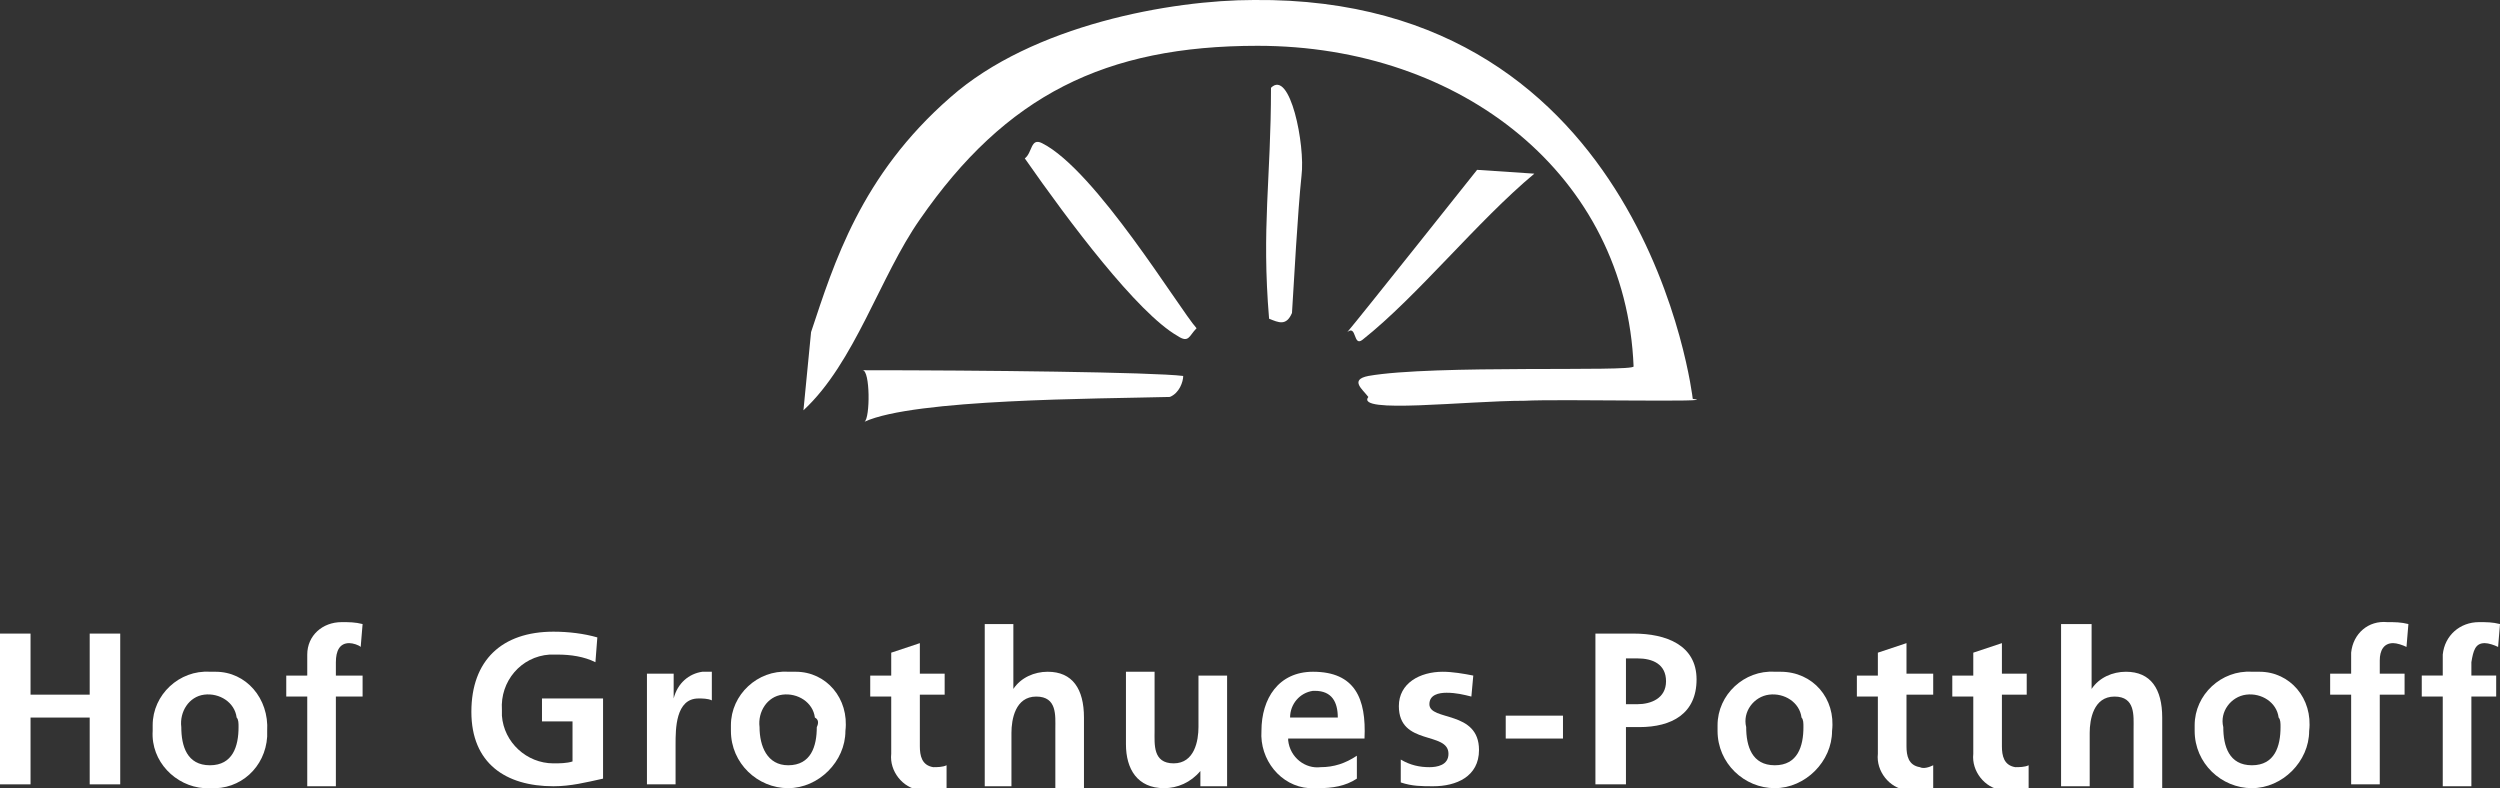
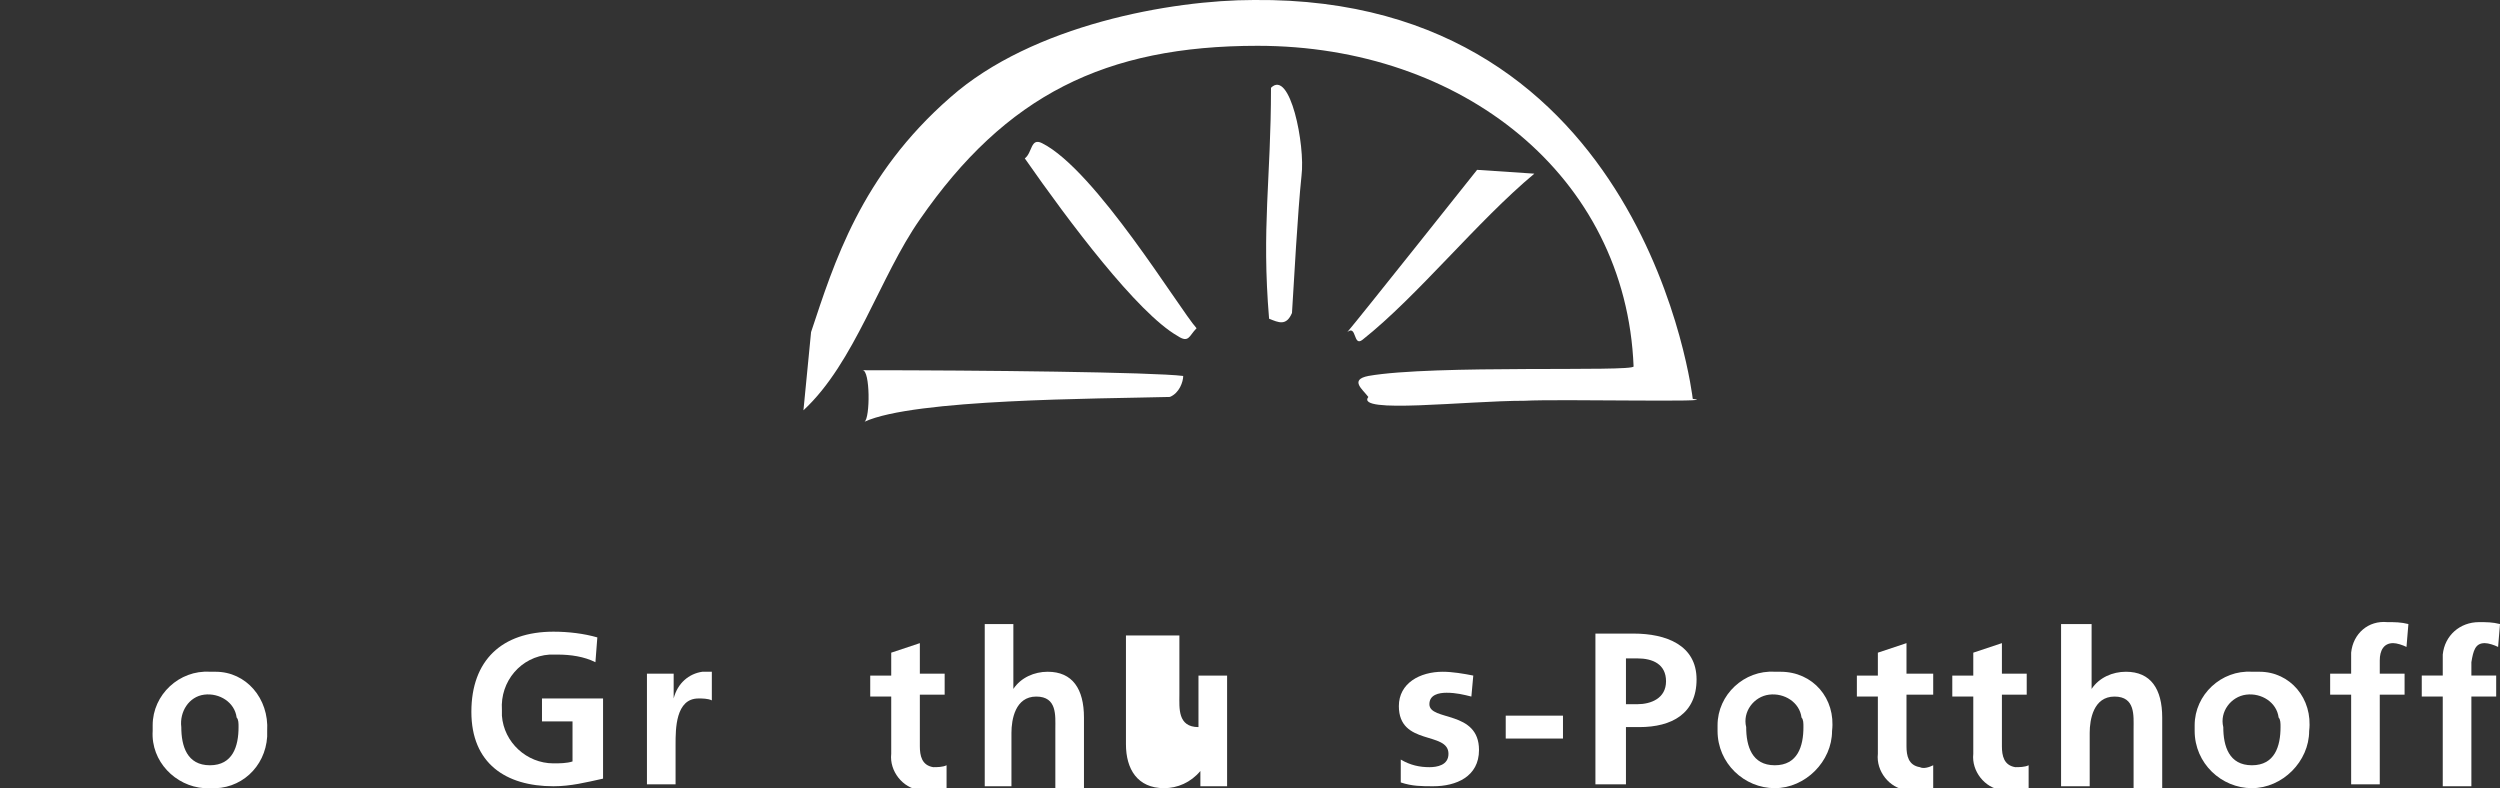
<svg xmlns="http://www.w3.org/2000/svg" version="1.1" id="Ebene_1" x="0px" y="0px" viewBox="0 0 131 41.3" style="enable-background:new 0 0 131 41.3;" xml:space="preserve">
  <rect x="0" y="0" width="131" height="41.3" fill="#333333" stroke="none" />
  <style type="text/css">
	.st0{fill:#FFFFFF;}
</style>
  <g>
-     <polygon class="st0" points="4.7,36.4 1.6,36.4 1.6,33.2 0,33.2 0,41.1 1.6,41.1 1.6,37.6 4.7,37.6 4.7,41.1 6.3,41.1 6.3,33.2    4.7,33.2  " />
    <path class="st0" d="M11.3,35.2c-0.1,0-0.2,0-0.3,0c-1.6-0.1-3,1.2-3,2.8c0,0.1,0,0.2,0,0.3c-0.1,1.6,1.2,2.9,2.7,3   c0.1,0,0.2,0,0.3,0c1.6,0.1,2.9-1.1,3-2.7c0-0.1,0-0.2,0-0.3C14.1,36.6,12.9,35.2,11.3,35.2z M12.5,38.1c0,1-0.3,2-1.5,2   s-1.5-1-1.5-2c-0.1-0.8,0.4-1.6,1.2-1.7s1.6,0.4,1.7,1.2C12.5,37.7,12.5,37.9,12.5,38.1z" />
-     <path class="st0" d="M18.3,33.7c0.2,0,0.5,0.1,0.6,0.2l0.1-1.2c-0.4-0.1-0.7-0.1-1.1-0.1c-1,0-1.8,0.7-1.8,1.7c0,0.1,0,0.2,0,0.3   v0.8H15v1.1h1.1v4.7h1.5v-4.7H19v-1.1h-1.4v-0.7C17.6,34.1,17.8,33.7,18.3,33.7z" />
    <path class="st0" d="M28.3,37.8H30v2.1c-0.3,0.1-0.7,0.1-1,0.1c-1.4,0-2.6-1.1-2.7-2.5c0-0.1,0-0.2,0-0.3c-0.1-1.5,1-2.8,2.5-2.9   c0.1,0,0.2,0,0.4,0c0.7,0,1.4,0.1,2,0.4l0.1-1.3c-0.7-0.2-1.5-0.3-2.3-0.3c-2.7,0-4.3,1.5-4.3,4.2s1.8,3.9,4.3,3.9   c0.9,0,1.7-0.2,2.6-0.4v-4.2h-3.2V37.8z" />
    <path class="st0" d="M35.3,36.6v-1.3h-1.4v5.8h1.5V39c0-0.8,0-2.4,1.2-2.4c0.2,0,0.5,0,0.7,0.1v-1.5c-0.2,0-0.3,0-0.5,0   C36.1,35.3,35.5,35.8,35.3,36.6z" />
-     <path class="st0" d="M41.7,35.2c-0.1,0-0.2,0-0.4,0c-1.6-0.1-3,1.2-3,2.8c0,0.1,0,0.2,0,0.3c0,1.7,1.4,3,3,3s3-1.4,3-3   C44.5,36.6,43.3,35.2,41.7,35.2z M42.8,38.1c0,1-0.3,2-1.5,2c-1.1,0-1.5-1-1.5-2c-0.1-0.8,0.4-1.6,1.2-1.7s1.6,0.4,1.7,1.2   C42.9,37.7,42.9,37.9,42.8,38.1z" />
    <path class="st0" d="M48.2,39.1v-2.7h1.3v-1.1h-1.3v-1.6l-1.5,0.5v1.2h-1.1v1.1h1.1v3c-0.1,0.9,0.6,1.8,1.5,1.9c0.1,0,0.2,0,0.3,0   c0.4,0,0.7,0,1.1-0.1v-1.2c-0.2,0.1-0.5,0.1-0.7,0.1C48.3,40.1,48.2,39.6,48.2,39.1z" />
    <path class="st0" d="M54.9,35.2c-0.7,0-1.4,0.3-1.8,0.9v-3.4h-1.5v8.5H53v-2.8c0-0.7,0.2-1.9,1.3-1.9c1.1,0,1,1,1,1.7v3.1h1.5v-3.7   C56.8,36.1,56.2,35.2,54.9,35.2z" />
-     <path class="st0" d="M62.8,38.1c0,0.7-0.2,1.9-1.3,1.9c-1.1,0-1-1-1-1.7v-3.1H59V39c0,1.3,0.6,2.3,2,2.3c0.7,0,1.4-0.3,1.9-0.9v0.8   h1.4v-5.8h-1.5V38.1z" />
-     <path class="st0" d="M68.8,35.2c-1.8,0-2.7,1.4-2.7,3.1c-0.1,1.5,1,2.9,2.5,3c0.2,0,0.3,0,0.5,0c0.7,0,1.4-0.1,2-0.5v-1.2   c-0.6,0.4-1.2,0.6-1.9,0.6c-0.8,0.1-1.6-0.5-1.7-1.4c0,0,0-0.1,0-0.1h4C71.6,36.6,71,35.2,68.8,35.2z M67.6,37.6   c0-0.7,0.5-1.3,1.2-1.4c0,0,0.1,0,0.1,0c0.9,0,1.2,0.6,1.2,1.4H67.6z" />
+     <path class="st0" d="M62.8,38.1c-1.1,0-1-1-1-1.7v-3.1H59V39c0,1.3,0.6,2.3,2,2.3c0.7,0,1.4-0.3,1.9-0.9v0.8   h1.4v-5.8h-1.5V38.1z" />
    <path class="st0" d="M74.9,36.9c0-0.5,0.5-0.6,0.9-0.6c0.5,0,0.9,0.1,1.3,0.2l0.1-1.1c-0.5-0.1-1.1-0.2-1.6-0.2   c-1.2,0-2.3,0.6-2.3,1.8c0,2.1,2.6,1.3,2.6,2.5c0,0.6-0.6,0.7-1,0.7c-0.5,0-1-0.1-1.5-0.4L73.4,41c0.6,0.2,1.1,0.2,1.7,0.2   c1.2,0,2.4-0.5,2.4-1.9C77.5,37.2,74.9,37.8,74.9,36.9z" />
    <path class="st0" d="M85.6,33.2h-2v7.9h1.6v-3h0.7c1.7,0,3-0.7,3-2.5C88.9,33.8,87.3,33.2,85.6,33.2z M85.8,36.9h-0.6v-2.4h0.6   c0.8,0,1.5,0.3,1.5,1.2C87.3,36.6,86.5,36.9,85.8,36.9z" />
    <path class="st0" d="M93.3,35.2c-0.1,0-0.2,0-0.3,0c-1.6-0.1-3,1.2-3,2.8c0,0.1,0,0.2,0,0.3c0,1.7,1.4,3,3,3s3-1.4,3-3   C96.2,36.6,95,35.2,93.3,35.2z M94.5,38.1c0,1-0.3,2-1.5,2c-1.2,0-1.5-1-1.5-2c-0.2-0.8,0.4-1.6,1.2-1.7s1.6,0.4,1.7,1.2   C94.5,37.7,94.5,37.9,94.5,38.1z" />
    <path class="st0" d="M99.9,39.1v-2.7h1.4v-1.1h-1.4v-1.6l-1.5,0.5v1.2h-1.1v1.1h1.1v3c-0.1,0.9,0.6,1.8,1.5,1.9c0.1,0,0.2,0,0.3,0   c0.4,0,0.8,0,1.1-0.1v-1.2c-0.2,0.1-0.5,0.2-0.7,0.1C100,40.1,99.9,39.6,99.9,39.1z" />
    <path class="st0" d="M104.9,39.1v-2.7h1.3v-1.1h-1.3v-1.6l-1.5,0.5v1.2h-1.1v1.1h1.1v3c-0.1,0.9,0.6,1.8,1.5,1.9c0.1,0,0.2,0,0.3,0   c0.4,0,0.7,0,1.1-0.1v-1.2c-0.2,0.1-0.5,0.1-0.7,0.1C105,40.1,104.9,39.6,104.9,39.1z" />
    <path class="st0" d="M111.4,35.2c-0.7,0-1.4,0.3-1.8,0.9v-3.4H108v8.5h1.5v-2.8c0-0.7,0.2-1.9,1.3-1.9c1.1,0,1,1,1,1.7v3.1h1.5   v-3.7C113.3,36.1,112.7,35.2,111.4,35.2z" />
    <path class="st0" d="M118.4,35.2c-0.1,0-0.2,0-0.4,0c-1.6-0.1-3,1.2-3,2.8c0,0.1,0,0.2,0,0.3c0,1.7,1.4,3,3,3s3-1.4,3-3   C121.2,36.6,120,35.2,118.4,35.2z M119.5,38.1c0,1-0.3,2-1.5,2c-1.2,0-1.5-1-1.5-2c-0.2-0.8,0.4-1.6,1.2-1.7s1.6,0.4,1.7,1.2   C119.5,37.7,119.5,37.9,119.5,38.1z" />
    <path class="st0" d="M123.2,34.2c0,0.1,0,0.2,0,0.3v0.8h-1.1v1.1h1.1v4.7h1.5v-4.7h1.3v-1.1h-1.3v-0.7c0-0.5,0.2-0.9,0.7-0.9   c0.2,0,0.5,0.1,0.7,0.2l0.1-1.2c-0.4-0.1-0.7-0.1-1.1-0.1C124.1,32.5,123.3,33.2,123.2,34.2z" />
    <path class="st0" d="M130.2,33.7c0.2,0,0.5,0.1,0.7,0.2l0.1-1.2c-0.4-0.1-0.7-0.1-1.1-0.1c-1,0-1.8,0.7-1.9,1.7c0,0.1,0,0.2,0,0.3   v0.8h-1.1v1.1h1.1v4.7h1.5v-4.7h1.3v-1.1h-1.3v-0.7C129.6,34.1,129.7,33.7,130.2,33.7z" />
    <rect x="78.9" y="37.5" class="st0" width="3" height="1.2" />
    <path class="st0" d="M88.7,20.9c0,0-2.4-21.1-23-20.9c-4.3,0-11.6,1.3-15.9,5.1c-4.7,4.1-6.1,8.7-7.3,12.3l-0.4,4.1   c2.7-2.5,4-7,6.1-10c4.5-6.5,9.7-9.1,17.7-9.1c10.7,0,19.3,6.8,19.7,16.8c0,0.3-10.5-0.1-13.9,0.5c-1,0.2-0.3,0.7,0,1.1   C71,21.7,76.8,21,79.9,21C81.6,20.9,90.4,21.1,88.7,20.9z" />
    <path class="st0" d="M67.7,16.4c0.1-1.6,0.3-5.3,0.5-7.2c0.2-1.6-0.6-5.6-1.6-4.6c0,4.8-0.5,7.3-0.1,12.1   C67,16.9,67.4,17.1,67.7,16.4z" />
    <path class="st0" d="M62.7,17.2c-0.9-1-5.3-8.3-8.1-9.7C54,7.2,54.1,8,53.7,8.3c2.3,3.3,5.9,8.1,8,9.3C62.3,18,62.3,17.6,62.7,17.2   z" />
    <path class="st0" d="M71.4,17.8c2.9-2.3,6-6.2,9-8.7l-3-0.2c0,0-6.2,7.8-6.8,8.5C71.1,17,70.9,18.2,71.4,17.8z" />
    <path class="st0" d="M61.3,20.8c0.5-0.2,0.7-0.8,0.7-1.1c-1.6-0.2-10.6-0.3-16.8-0.3c0.4,0,0.4,2.5,0.1,2.7   C47.9,20.9,57.5,20.9,61.3,20.8z" />
  </g>
</svg>